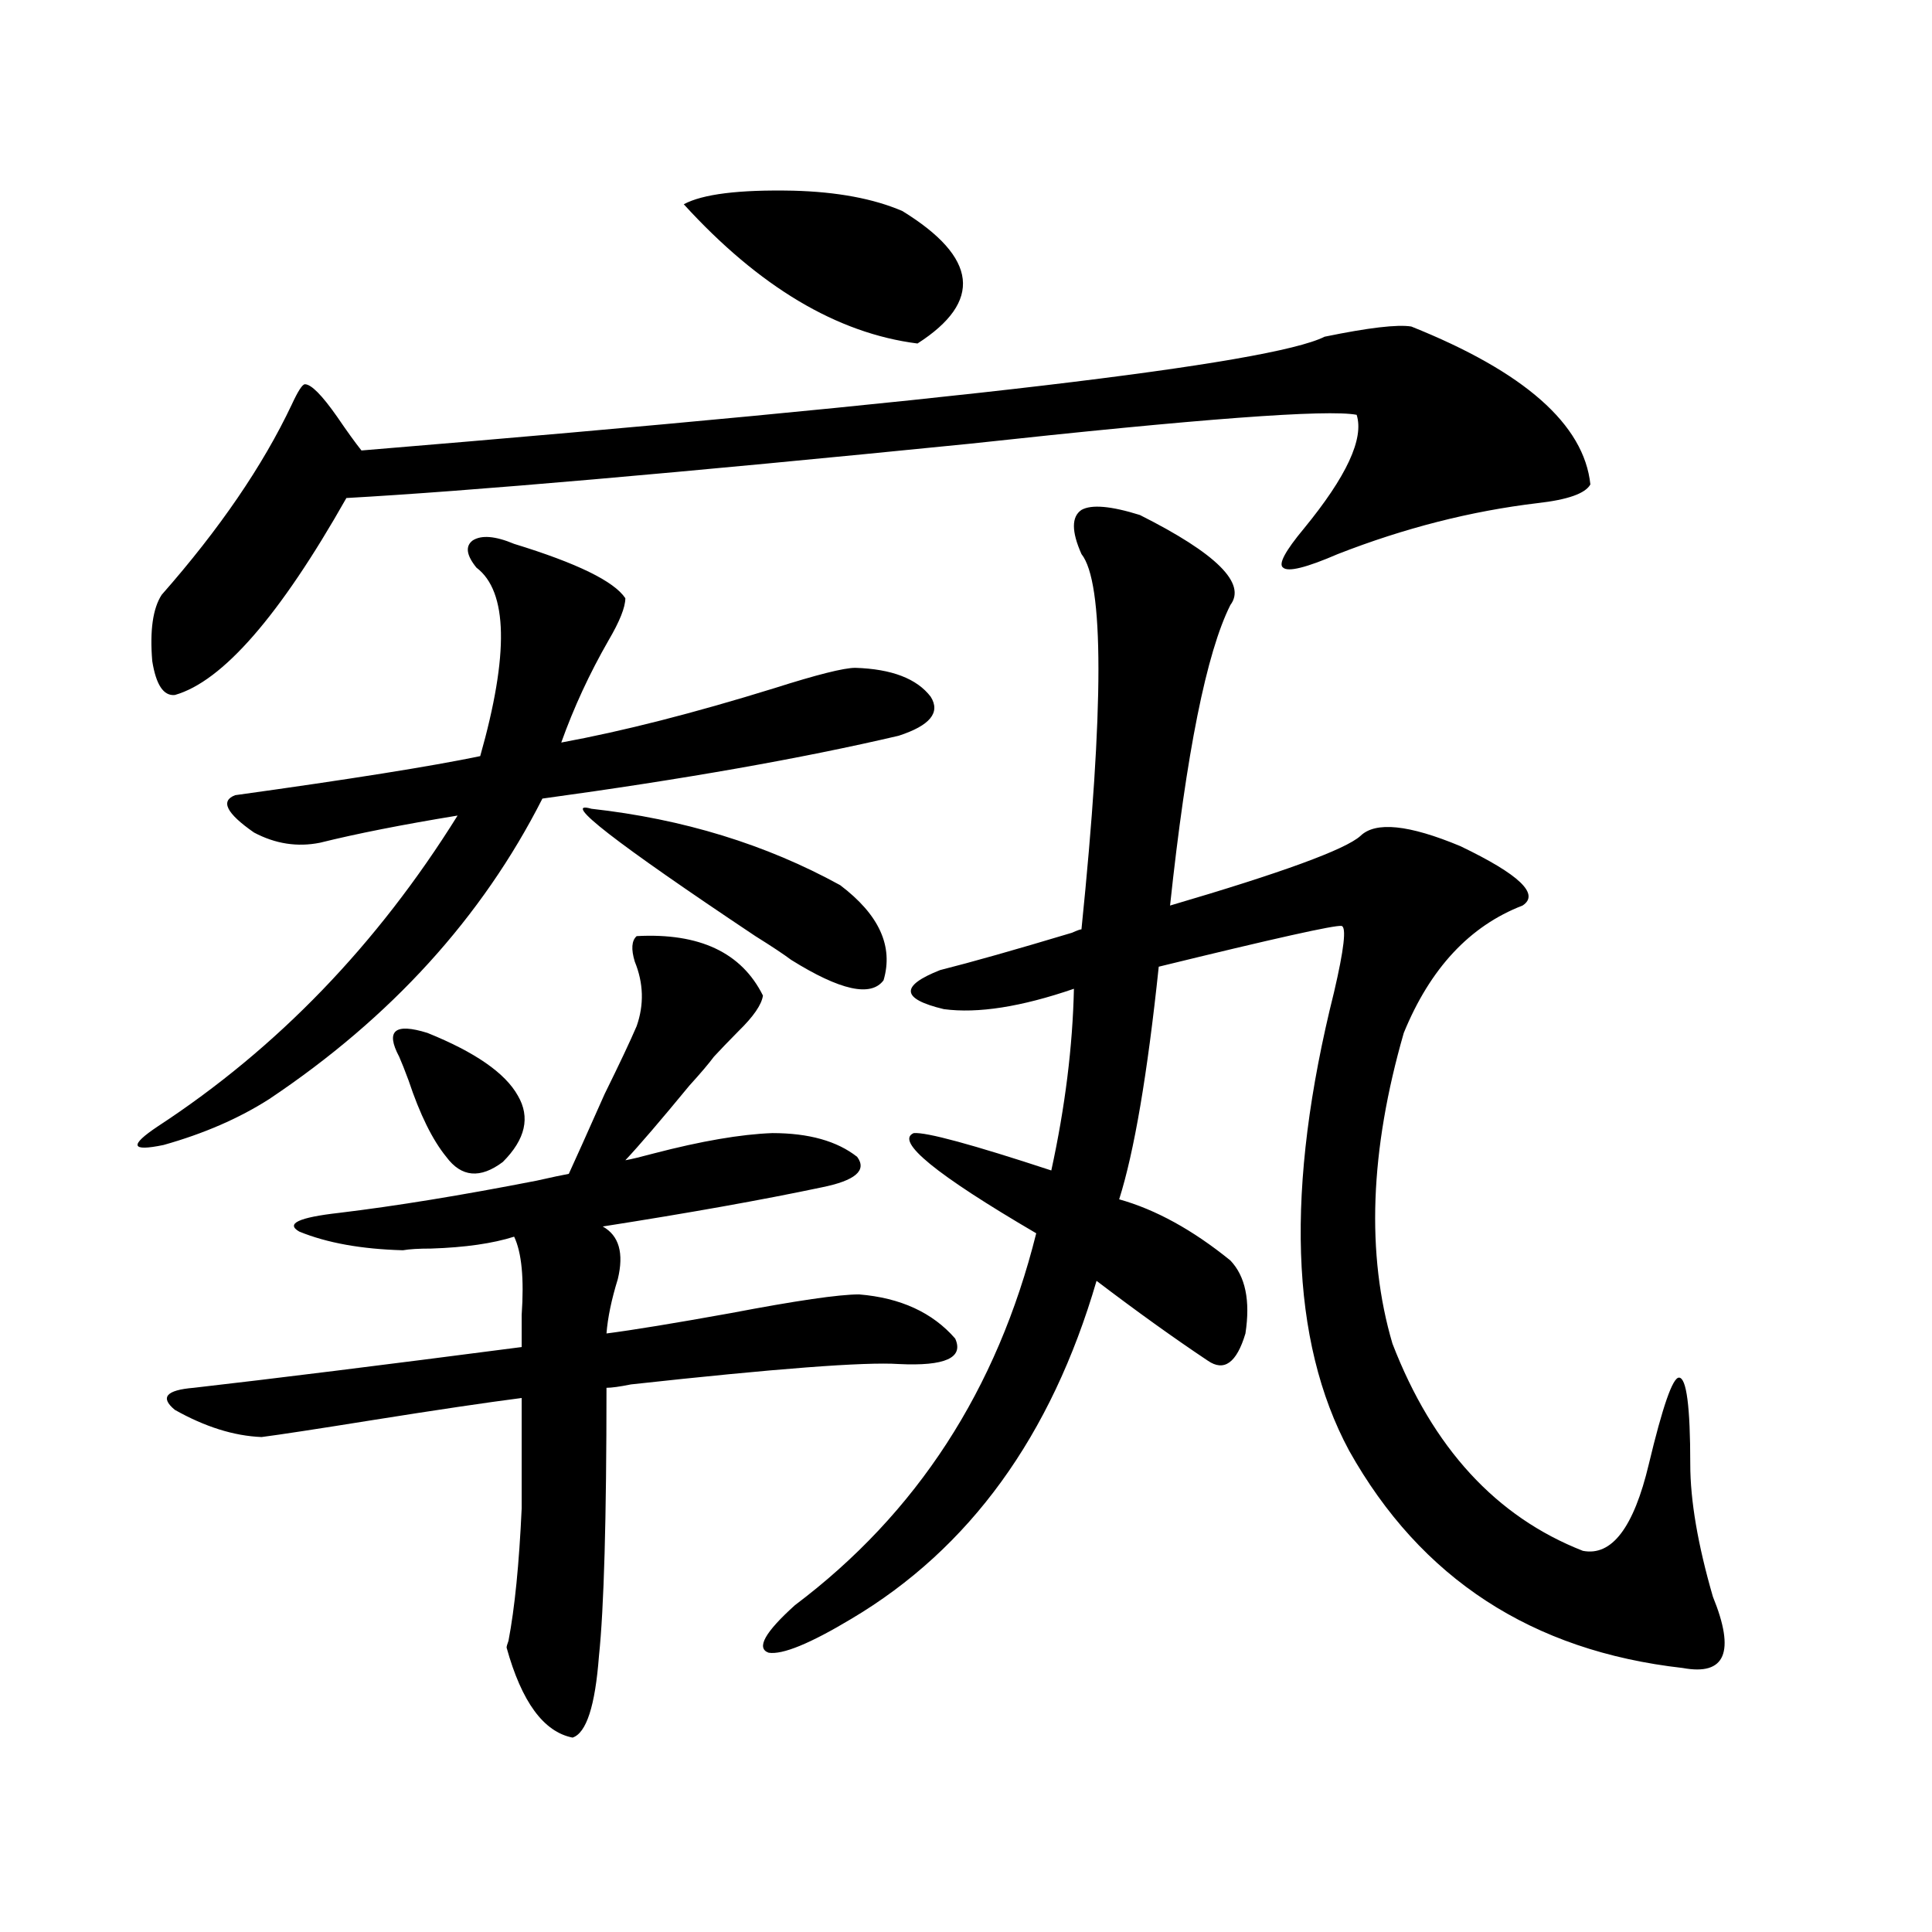
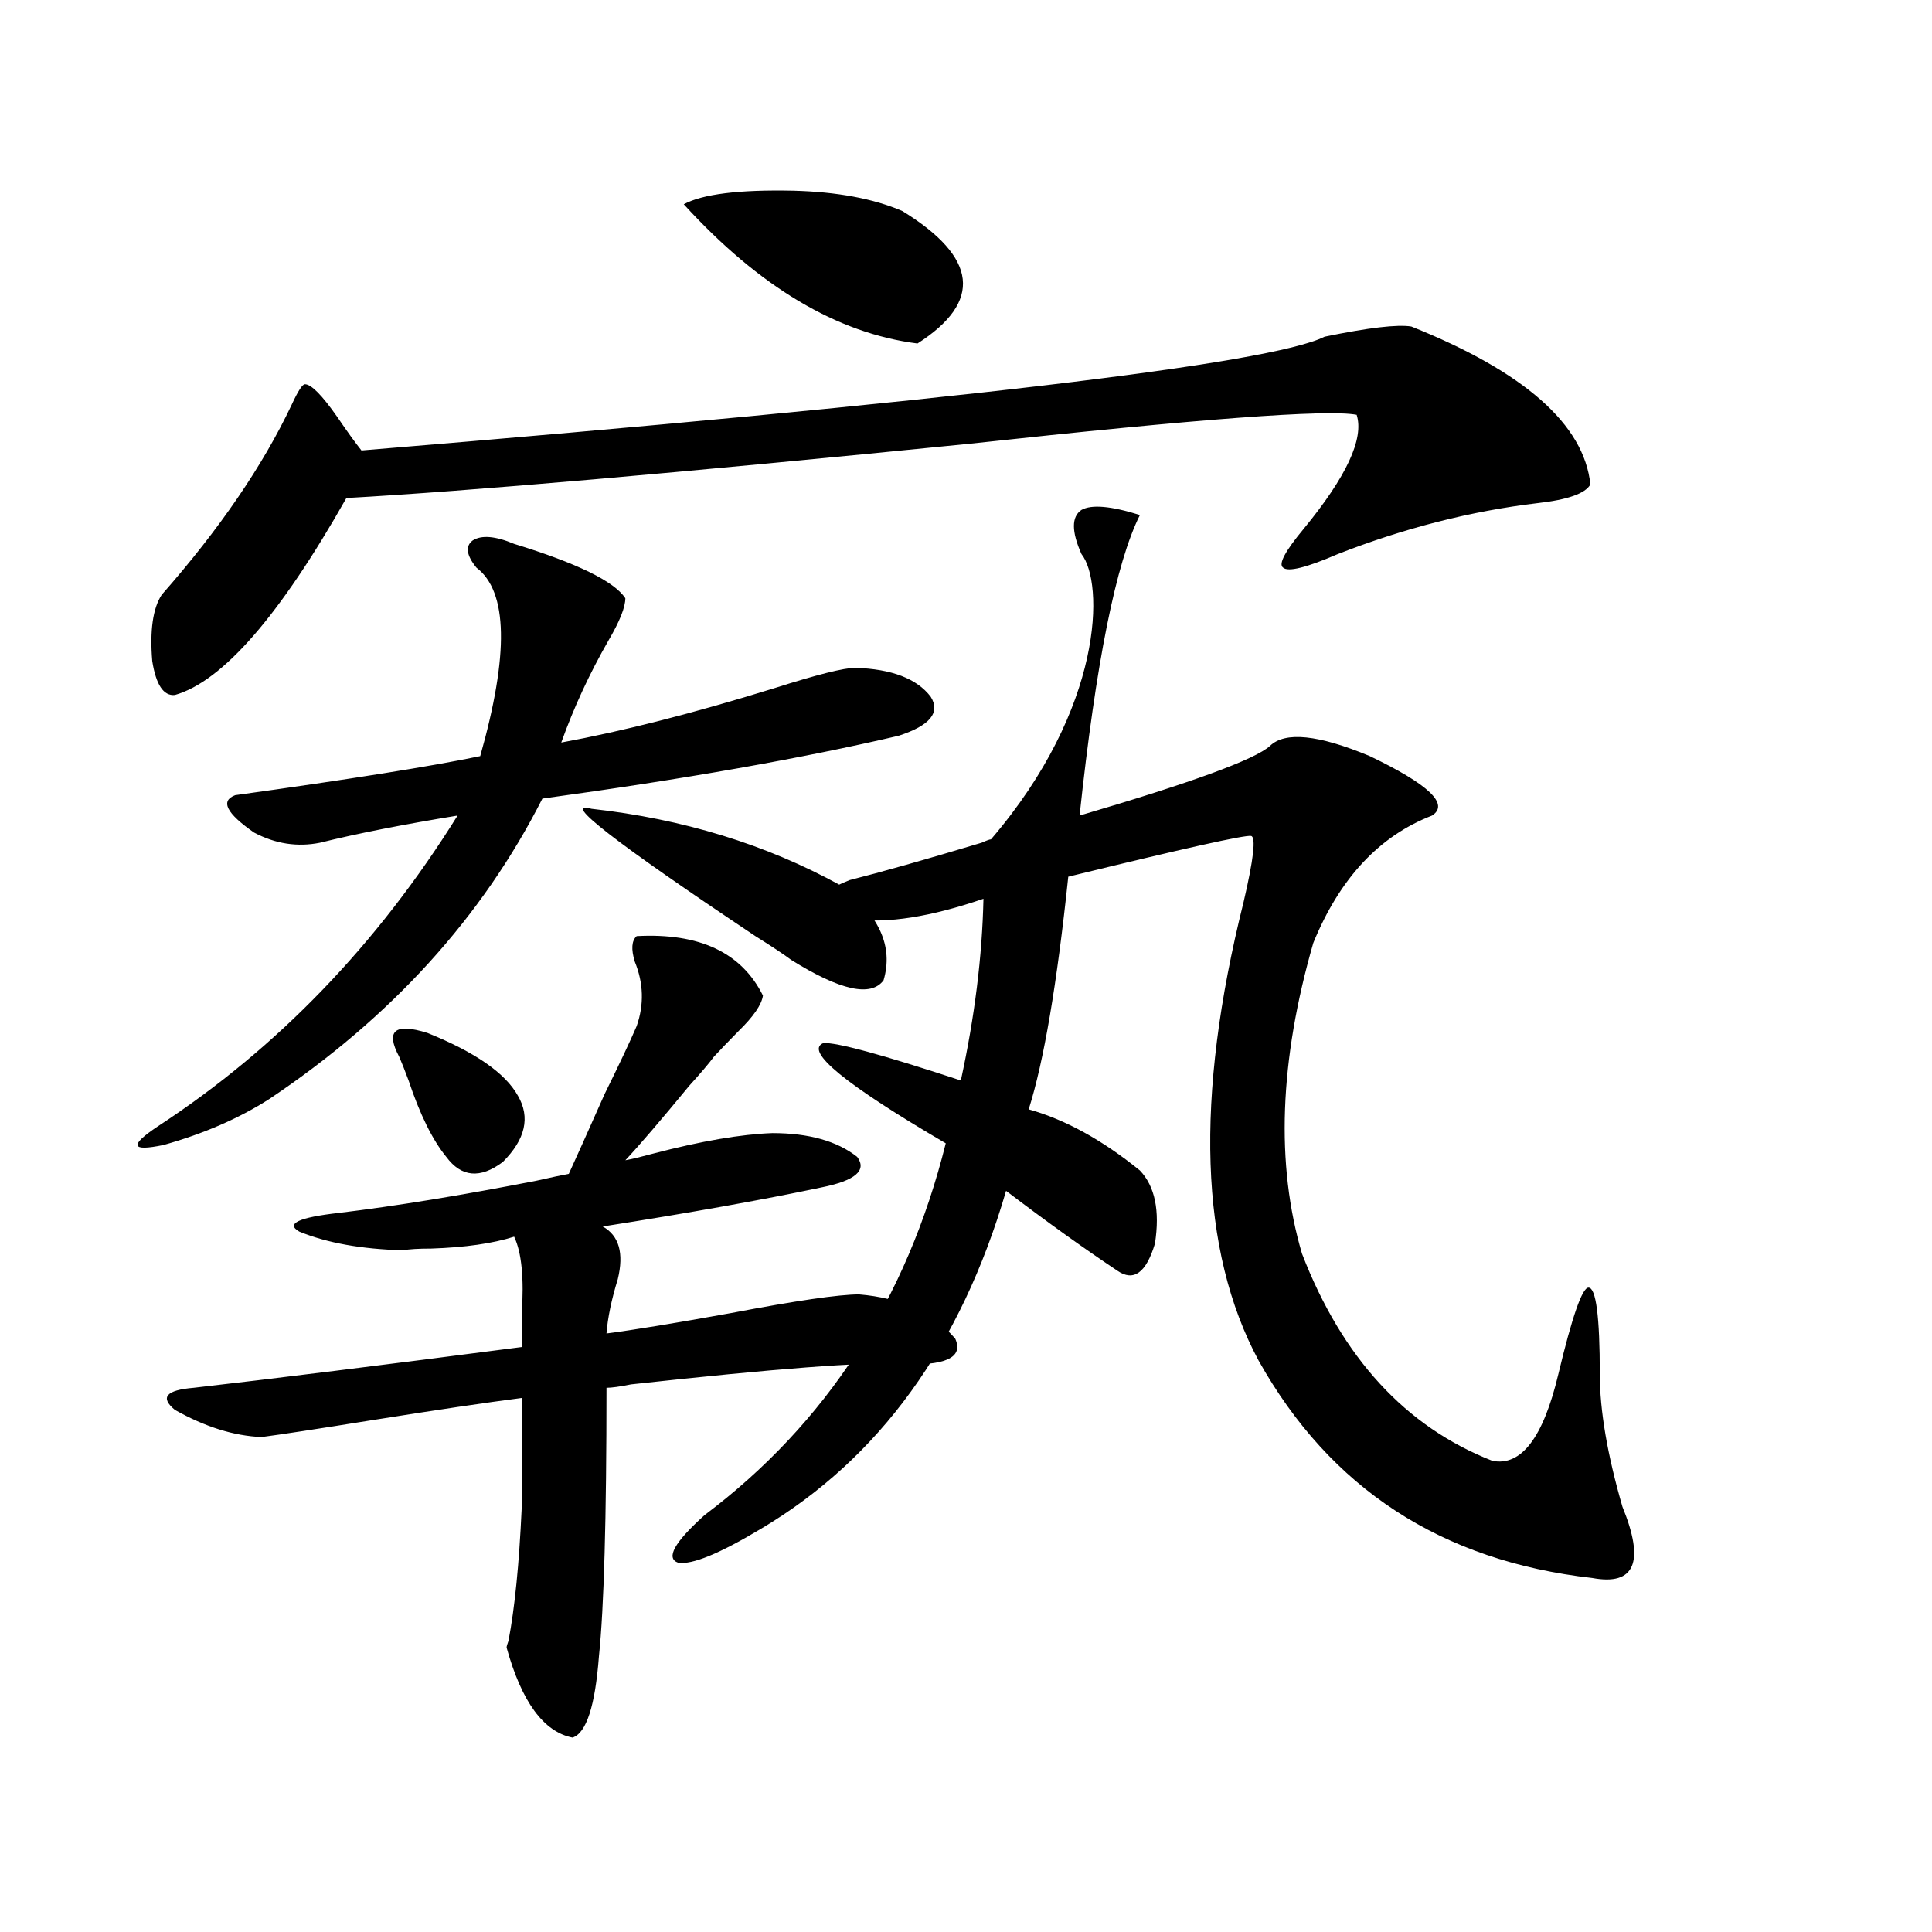
<svg xmlns="http://www.w3.org/2000/svg" version="1.1" id="图层_1" x="0px" y="0px" width="1000px" height="1000px" viewBox="0 0 1000 1000" enable-background="new 0 0 1000 1000" xml:space="preserve">
-   <path d="M266.115,281.508c32.515,9.97,51.706,19.336,57.56,28.125c0,4.696-2.927,12.017-8.78,21.973  c-9.756,17.001-17.896,34.579-24.39,52.734c31.859-5.851,68.611-15.229,110.241-28.125c22.104-7.031,36.097-10.547,41.95-10.547  c18.856,0.591,31.859,5.575,39.023,14.941c5.198,8.212-0.335,14.941-16.585,20.215c-50.09,11.728-111.552,22.563-184.386,32.52  c-31.219,61.523-78.382,113.379-141.46,155.566c-15.609,9.97-33.825,17.88-54.633,23.73c-16.92,3.516-17.896,0.302-2.927-9.668  c61.782-40.43,113.488-94.043,155.118-160.84c-28.627,4.696-52.361,9.38-71.218,14.063c-11.707,2.349-23.094,0.591-34.146-5.273  c-14.313-9.956-17.561-16.397-9.756-19.336c59.176-8.198,101.461-14.941,126.826-20.215c14.954-52.734,14.299-85.254-1.951-97.559  c-5.213-6.44-5.854-11.124-1.951-14.063C249.195,276.825,256.359,277.415,266.115,281.508z M730.494,169.008  c58.535,23.442,89.419,50.688,92.681,81.738c-2.606,4.696-11.707,7.91-27.316,9.668c-34.48,4.106-68.946,12.896-103.412,26.367  c-16.265,7.031-25.7,9.38-28.292,7.031c-2.606-1.758,0.976-8.487,10.731-20.215c22.104-26.944,31.219-46.582,27.316-58.887  c-14.969-2.925-81.629,2.06-199.995,14.941c-152.191,15.243-259.841,24.609-322.919,28.125  c-34.48,60.946-64.068,94.922-88.778,101.953c-5.854,0.591-9.756-5.273-11.707-17.578c-1.311-15.82,0.32-27.246,4.878-34.277  c29.908-33.976,52.347-66.797,67.315-98.438c3.247-7.031,5.519-10.547,6.829-10.547c3.247,0,8.78,5.575,16.585,16.699  c5.198,7.622,9.421,13.485,12.683,17.578c304.383-25.187,470.553-44.824,498.524-58.887  C708.376,169.599,723.33,167.841,730.494,169.008z M399.771,586.488c18.856,0,33.49,4.106,43.901,12.305  c5.198,7.031-0.976,12.305-18.536,15.82c-30.578,6.454-68.291,13.184-113.168,20.215c8.445,4.696,11.052,13.774,7.805,27.246  c-3.262,10.547-5.213,19.927-5.854,28.125c13.658-1.758,35.121-5.273,64.389-10.547c33.811-6.44,55.929-9.668,66.34-9.668  c21.463,1.758,38.048,9.38,49.755,22.852c4.543,9.97-5.213,14.364-29.268,13.184c-17.561-1.167-63.748,2.349-138.533,10.547  c-5.854,1.181-10.091,1.758-12.683,1.758c0,67.978-1.311,114.258-3.902,138.867c-1.951,25.776-6.509,39.839-13.658,42.188  c-14.969-2.938-26.341-18.457-34.146-46.582c0-0.591,0.32-1.758,0.976-3.516c3.247-17.001,5.519-39.839,6.829-68.555v-57.129  c-18.216,2.349-43.901,6.152-77.071,11.426c-29.268,4.696-48.459,7.622-57.56,8.789c-14.313-0.577-29.268-5.273-44.877-14.063  c-7.805-6.44-4.558-10.245,9.756-11.426c40.975-4.683,97.559-11.714,169.752-21.094c0-4.093,0-9.668,0-16.699  c1.296-18.745,0-32.218-3.902-40.43c-11.066,3.516-25.365,5.575-42.926,6.152c-6.509,0-11.387,0.302-14.634,0.879  c-21.463-0.577-39.358-3.804-53.657-9.668c-7.164-4.093-0.335-7.319,20.487-9.668c29.268-3.516,63.413-9.077,102.437-16.699  c7.805-1.758,13.323-2.925,16.585-3.516c3.247-7.031,9.421-20.792,18.536-41.309c7.805-15.82,13.323-27.534,16.585-35.156  c3.902-11.124,3.567-22.261-0.976-33.398c-1.951-6.44-1.631-10.835,0.976-13.184c32.515-1.758,54.298,8.501,65.364,30.762  c-0.655,4.696-4.878,10.849-12.683,18.457c-5.213,5.273-9.436,9.668-12.683,13.184c-2.606,3.516-6.829,8.501-12.683,14.941  c-14.969,18.169-26.021,31.063-33.17,38.672c3.247-0.577,8.125-1.758,14.634-3.516C363.019,590.595,383.506,587.079,399.771,586.488  z M206.604,546.938c-7.164-13.472-2.286-17.578,14.634-12.305c24.71,9.97,40.319,20.806,46.828,32.52  c6.494,11.138,3.902,22.563-7.805,34.277c-11.707,8.789-21.463,7.91-29.268-2.637c-7.164-8.789-13.658-21.973-19.512-39.551  C209.531,553.969,207.9,549.876,206.604,546.938z M306.114,418.617c47.469,5.273,90.395,18.457,128.777,39.551  c20.152,15.243,27.637,31.641,22.438,49.219c-6.509,8.789-22.438,5.273-47.804-10.547c-3.902-2.925-10.091-7.031-18.536-12.305  C318.142,435.907,289.85,413.935,306.114,418.617z M353.918,105.727c9.756-5.273,28.612-7.608,56.584-7.031  c22.759,0.591,41.615,4.106,56.584,10.547c39.023,24.032,41.615,46.884,7.805,68.555  C433.261,172.523,392.941,148.505,353.918,105.727z M559.767,286.781c-5.213-11.714-5.213-19.336,0-22.852  c5.198-2.925,15.274-2.046,30.243,2.637c39.664,19.927,55.273,35.458,46.828,46.582c-12.362,24.609-22.773,76.465-31.219,155.566  c57.88-16.987,90.729-29.004,98.534-36.035c7.805-7.608,25.03-5.851,51.706,5.273c30.563,14.653,41.295,24.911,32.194,30.762  c-27.316,10.547-47.804,32.52-61.462,65.918c-17.561,60.946-19.512,114.56-5.854,160.84c20.808,53.915,53.657,89.648,98.534,107.227  c14.954,2.938,26.341-12.003,34.146-44.824c7.149-29.883,12.348-44.824,15.609-44.824c3.902,0,5.854,14.941,5.854,44.824  c0,18.759,3.902,41.61,11.707,68.555c11.707,28.702,6.494,41.007-15.609,36.914c-78.047-8.789-135.606-46.294-172.679-112.5  c-30.578-56.827-33.17-135.929-7.805-237.305c5.198-22.261,6.494-33.687,3.902-34.277c-3.262-0.577-34.801,6.454-94.632,21.094  c-5.854,55.673-12.683,95.801-20.487,120.41c18.856,5.273,38.048,15.82,57.56,31.641c7.805,8.212,10.396,20.806,7.805,37.793  c-4.558,15.243-11.066,19.927-19.512,14.063c-17.561-11.714-36.752-25.488-57.56-41.309  c-23.414,80.282-65.699,138.579-126.826,174.902c-21.463,12.882-35.776,18.745-42.926,17.578  c-6.509-2.349-1.951-10.547,13.658-24.609c63.078-47.461,104.708-111.621,124.875-192.48c-52.041-30.46-73.169-47.749-63.413-51.855  c6.494-0.577,30.243,5.864,71.218,19.336c7.149-32.808,11.052-64.16,11.707-94.043c-27.316,9.38-49.755,12.896-67.315,10.547  c-22.118-5.273-22.773-12.003-1.951-20.215c16.25-4.093,39.023-10.547,68.291-19.336c2.592-1.167,4.223-1.758,4.878-1.758  C571.474,366.185,571.474,301.435,559.767,286.781z" />
+   <path d="M266.115,281.508c32.515,9.97,51.706,19.336,57.56,28.125c0,4.696-2.927,12.017-8.78,21.973  c-9.756,17.001-17.896,34.579-24.39,52.734c31.859-5.851,68.611-15.229,110.241-28.125c22.104-7.031,36.097-10.547,41.95-10.547  c18.856,0.591,31.859,5.575,39.023,14.941c5.198,8.212-0.335,14.941-16.585,20.215c-50.09,11.728-111.552,22.563-184.386,32.52  c-31.219,61.523-78.382,113.379-141.46,155.566c-15.609,9.97-33.825,17.88-54.633,23.73c-16.92,3.516-17.896,0.302-2.927-9.668  c61.782-40.43,113.488-94.043,155.118-160.84c-28.627,4.696-52.361,9.38-71.218,14.063c-11.707,2.349-23.094,0.591-34.146-5.273  c-14.313-9.956-17.561-16.397-9.756-19.336c59.176-8.198,101.461-14.941,126.826-20.215c14.954-52.734,14.299-85.254-1.951-97.559  c-5.213-6.44-5.854-11.124-1.951-14.063C249.195,276.825,256.359,277.415,266.115,281.508z M730.494,169.008  c58.535,23.442,89.419,50.688,92.681,81.738c-2.606,4.696-11.707,7.91-27.316,9.668c-34.48,4.106-68.946,12.896-103.412,26.367  c-16.265,7.031-25.7,9.38-28.292,7.031c-2.606-1.758,0.976-8.487,10.731-20.215c22.104-26.944,31.219-46.582,27.316-58.887  c-14.969-2.925-81.629,2.06-199.995,14.941c-152.191,15.243-259.841,24.609-322.919,28.125  c-34.48,60.946-64.068,94.922-88.778,101.953c-5.854,0.591-9.756-5.273-11.707-17.578c-1.311-15.82,0.32-27.246,4.878-34.277  c29.908-33.976,52.347-66.797,67.315-98.438c3.247-7.031,5.519-10.547,6.829-10.547c3.247,0,8.78,5.575,16.585,16.699  c5.198,7.622,9.421,13.485,12.683,17.578c304.383-25.187,470.553-44.824,498.524-58.887  C708.376,169.599,723.33,167.841,730.494,169.008z M399.771,586.488c18.856,0,33.49,4.106,43.901,12.305  c5.198,7.031-0.976,12.305-18.536,15.82c-30.578,6.454-68.291,13.184-113.168,20.215c8.445,4.696,11.052,13.774,7.805,27.246  c-3.262,10.547-5.213,19.927-5.854,28.125c13.658-1.758,35.121-5.273,64.389-10.547c33.811-6.44,55.929-9.668,66.34-9.668  c21.463,1.758,38.048,9.38,49.755,22.852c4.543,9.97-5.213,14.364-29.268,13.184c-17.561-1.167-63.748,2.349-138.533,10.547  c-5.854,1.181-10.091,1.758-12.683,1.758c0,67.978-1.311,114.258-3.902,138.867c-1.951,25.776-6.509,39.839-13.658,42.188  c-14.969-2.938-26.341-18.457-34.146-46.582c0-0.591,0.32-1.758,0.976-3.516c3.247-17.001,5.519-39.839,6.829-68.555v-57.129  c-18.216,2.349-43.901,6.152-77.071,11.426c-29.268,4.696-48.459,7.622-57.56,8.789c-14.313-0.577-29.268-5.273-44.877-14.063  c-7.805-6.44-4.558-10.245,9.756-11.426c40.975-4.683,97.559-11.714,169.752-21.094c0-4.093,0-9.668,0-16.699  c1.296-18.745,0-32.218-3.902-40.43c-11.066,3.516-25.365,5.575-42.926,6.152c-6.509,0-11.387,0.302-14.634,0.879  c-21.463-0.577-39.358-3.804-53.657-9.668c-7.164-4.093-0.335-7.319,20.487-9.668c29.268-3.516,63.413-9.077,102.437-16.699  c7.805-1.758,13.323-2.925,16.585-3.516c3.247-7.031,9.421-20.792,18.536-41.309c7.805-15.82,13.323-27.534,16.585-35.156  c3.902-11.124,3.567-22.261-0.976-33.398c-1.951-6.44-1.631-10.835,0.976-13.184c32.515-1.758,54.298,8.501,65.364,30.762  c-0.655,4.696-4.878,10.849-12.683,18.457c-5.213,5.273-9.436,9.668-12.683,13.184c-2.606,3.516-6.829,8.501-12.683,14.941  c-14.969,18.169-26.021,31.063-33.17,38.672c3.247-0.577,8.125-1.758,14.634-3.516C363.019,590.595,383.506,587.079,399.771,586.488  z M206.604,546.938c-7.164-13.472-2.286-17.578,14.634-12.305c24.71,9.97,40.319,20.806,46.828,32.52  c6.494,11.138,3.902,22.563-7.805,34.277c-11.707,8.789-21.463,7.91-29.268-2.637c-7.164-8.789-13.658-21.973-19.512-39.551  C209.531,553.969,207.9,549.876,206.604,546.938z M306.114,418.617c47.469,5.273,90.395,18.457,128.777,39.551  c20.152,15.243,27.637,31.641,22.438,49.219c-6.509,8.789-22.438,5.273-47.804-10.547c-3.902-2.925-10.091-7.031-18.536-12.305  C318.142,435.907,289.85,413.935,306.114,418.617z M353.918,105.727c9.756-5.273,28.612-7.608,56.584-7.031  c22.759,0.591,41.615,4.106,56.584,10.547c39.023,24.032,41.615,46.884,7.805,68.555  C433.261,172.523,392.941,148.505,353.918,105.727z M559.767,286.781c-5.213-11.714-5.213-19.336,0-22.852  c5.198-2.925,15.274-2.046,30.243,2.637c-12.362,24.609-22.773,76.465-31.219,155.566  c57.88-16.987,90.729-29.004,98.534-36.035c7.805-7.608,25.03-5.851,51.706,5.273c30.563,14.653,41.295,24.911,32.194,30.762  c-27.316,10.547-47.804,32.52-61.462,65.918c-17.561,60.946-19.512,114.56-5.854,160.84c20.808,53.915,53.657,89.648,98.534,107.227  c14.954,2.938,26.341-12.003,34.146-44.824c7.149-29.883,12.348-44.824,15.609-44.824c3.902,0,5.854,14.941,5.854,44.824  c0,18.759,3.902,41.61,11.707,68.555c11.707,28.702,6.494,41.007-15.609,36.914c-78.047-8.789-135.606-46.294-172.679-112.5  c-30.578-56.827-33.17-135.929-7.805-237.305c5.198-22.261,6.494-33.687,3.902-34.277c-3.262-0.577-34.801,6.454-94.632,21.094  c-5.854,55.673-12.683,95.801-20.487,120.41c18.856,5.273,38.048,15.82,57.56,31.641c7.805,8.212,10.396,20.806,7.805,37.793  c-4.558,15.243-11.066,19.927-19.512,14.063c-17.561-11.714-36.752-25.488-57.56-41.309  c-23.414,80.282-65.699,138.579-126.826,174.902c-21.463,12.882-35.776,18.745-42.926,17.578  c-6.509-2.349-1.951-10.547,13.658-24.609c63.078-47.461,104.708-111.621,124.875-192.48c-52.041-30.46-73.169-47.749-63.413-51.855  c6.494-0.577,30.243,5.864,71.218,19.336c7.149-32.808,11.052-64.16,11.707-94.043c-27.316,9.38-49.755,12.896-67.315,10.547  c-22.118-5.273-22.773-12.003-1.951-20.215c16.25-4.093,39.023-10.547,68.291-19.336c2.592-1.167,4.223-1.758,4.878-1.758  C571.474,366.185,571.474,301.435,559.767,286.781z" />
</svg>